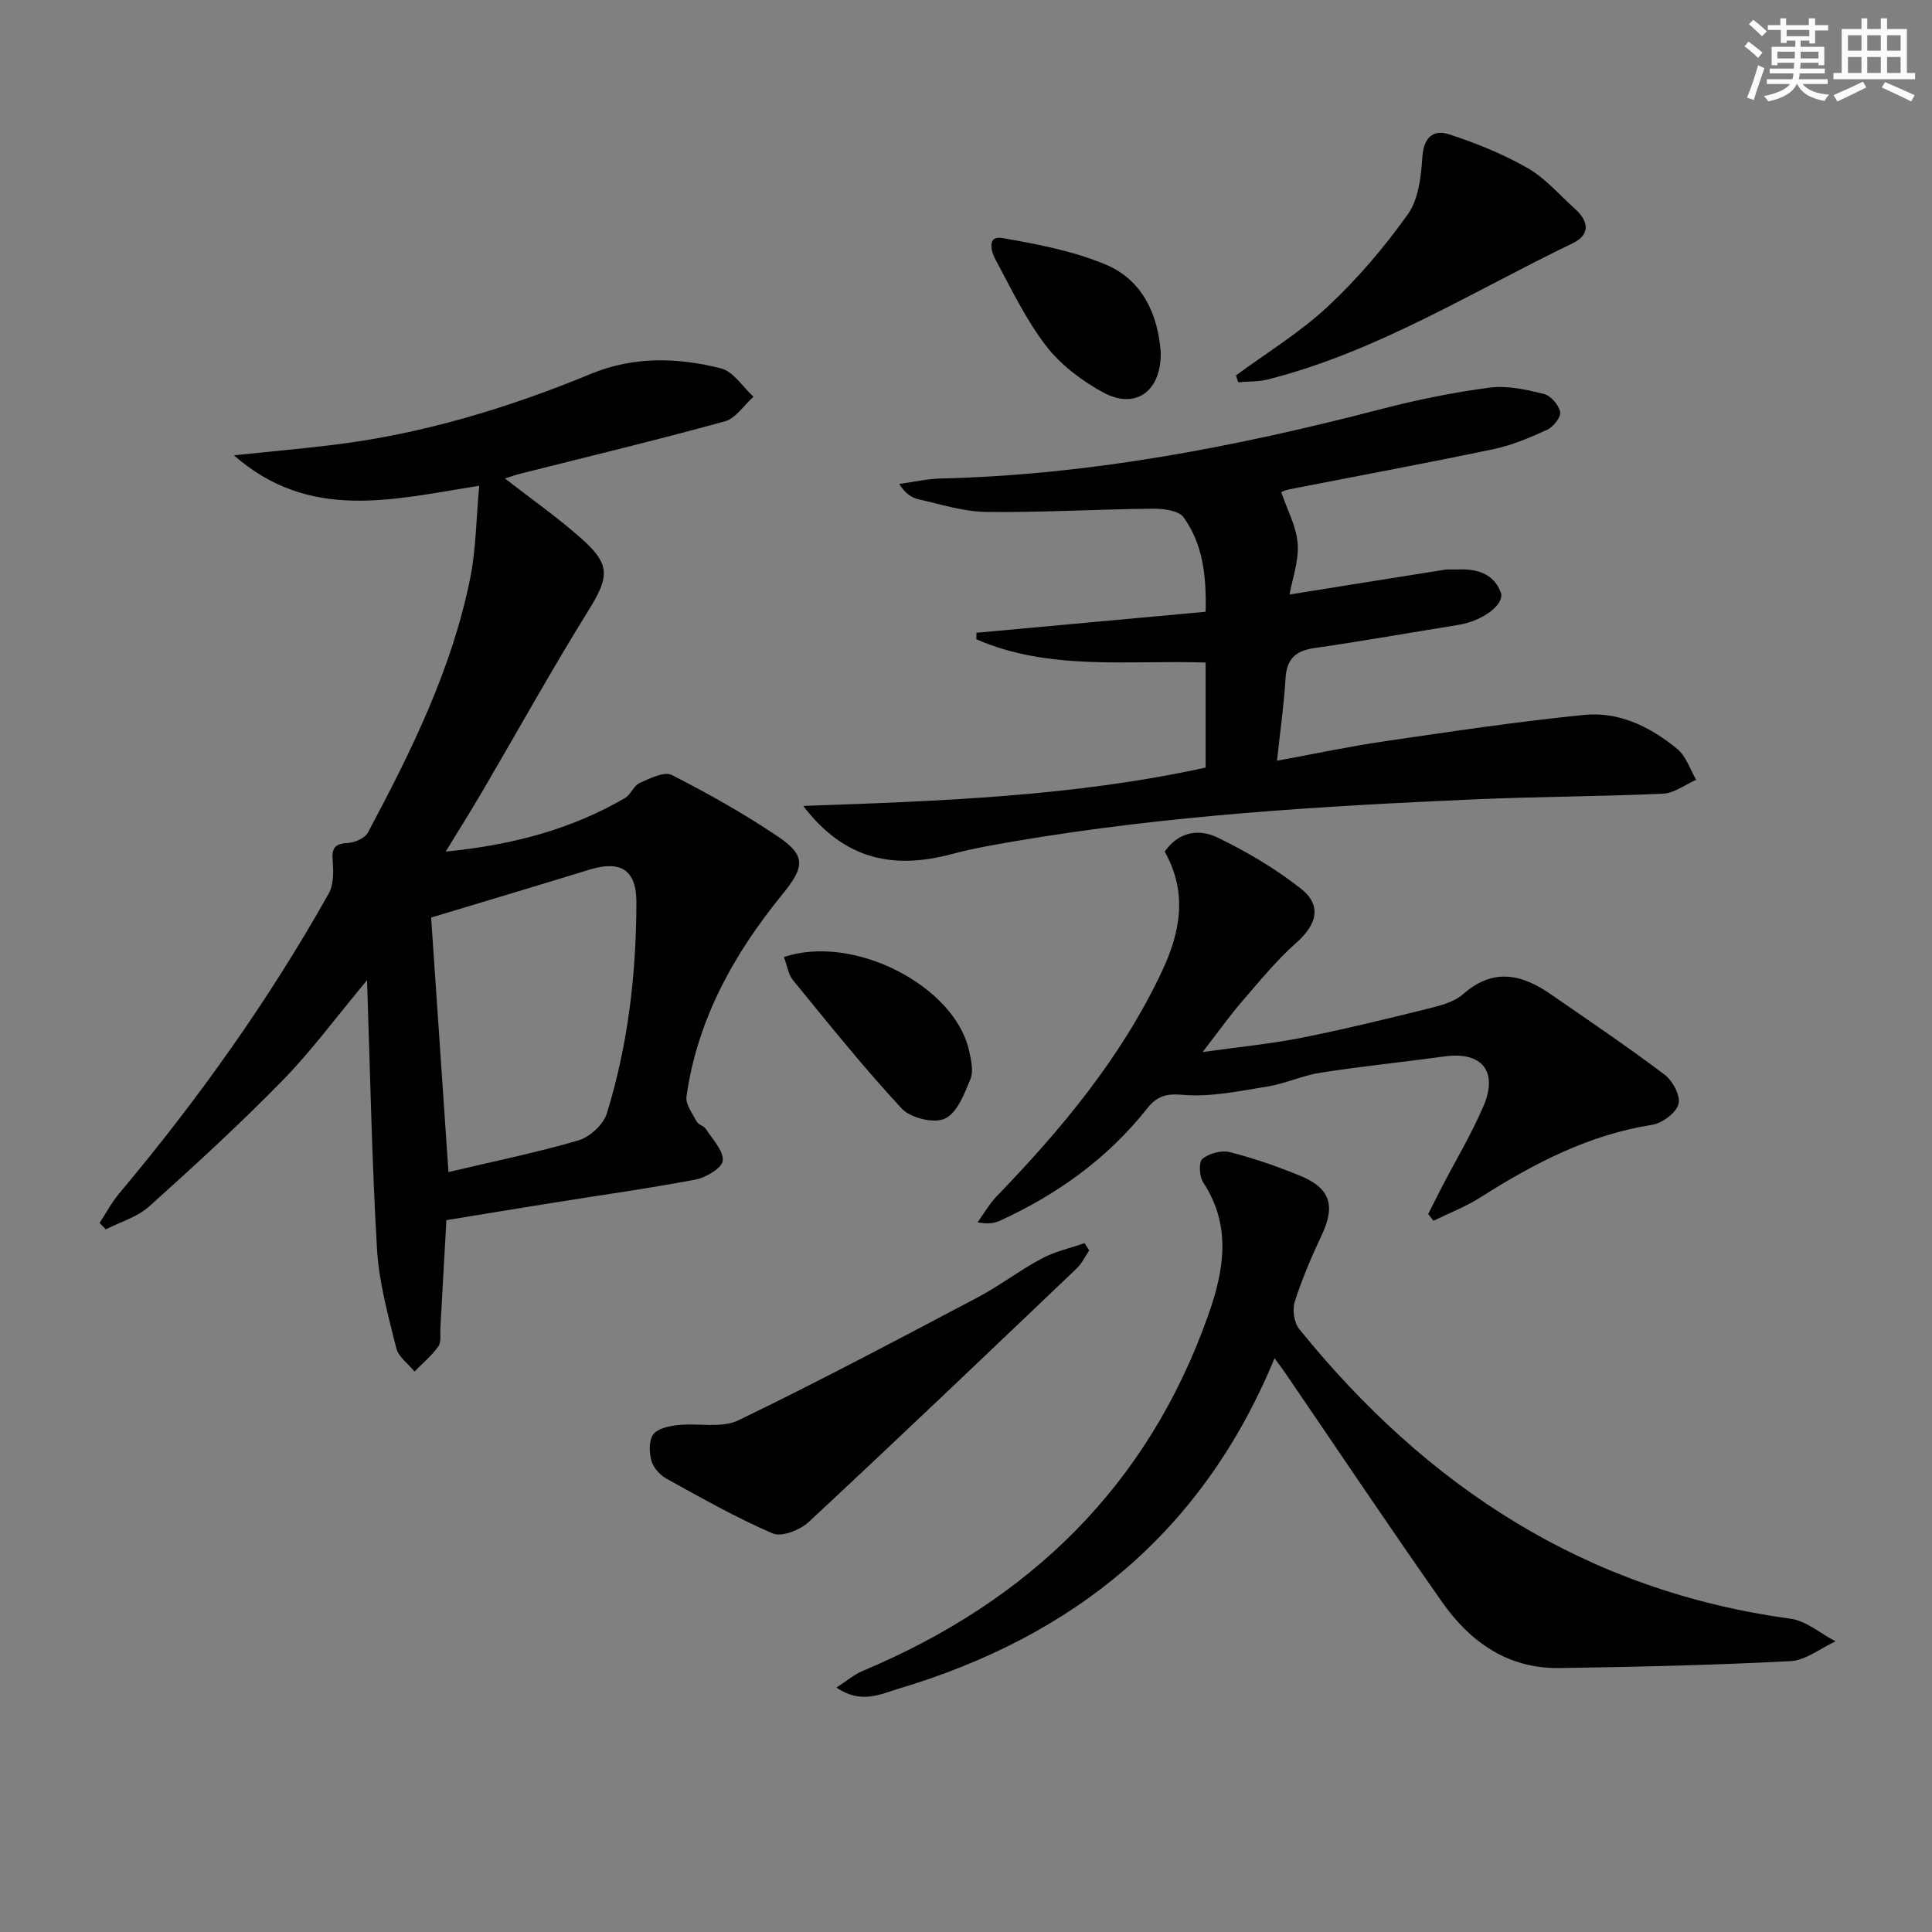
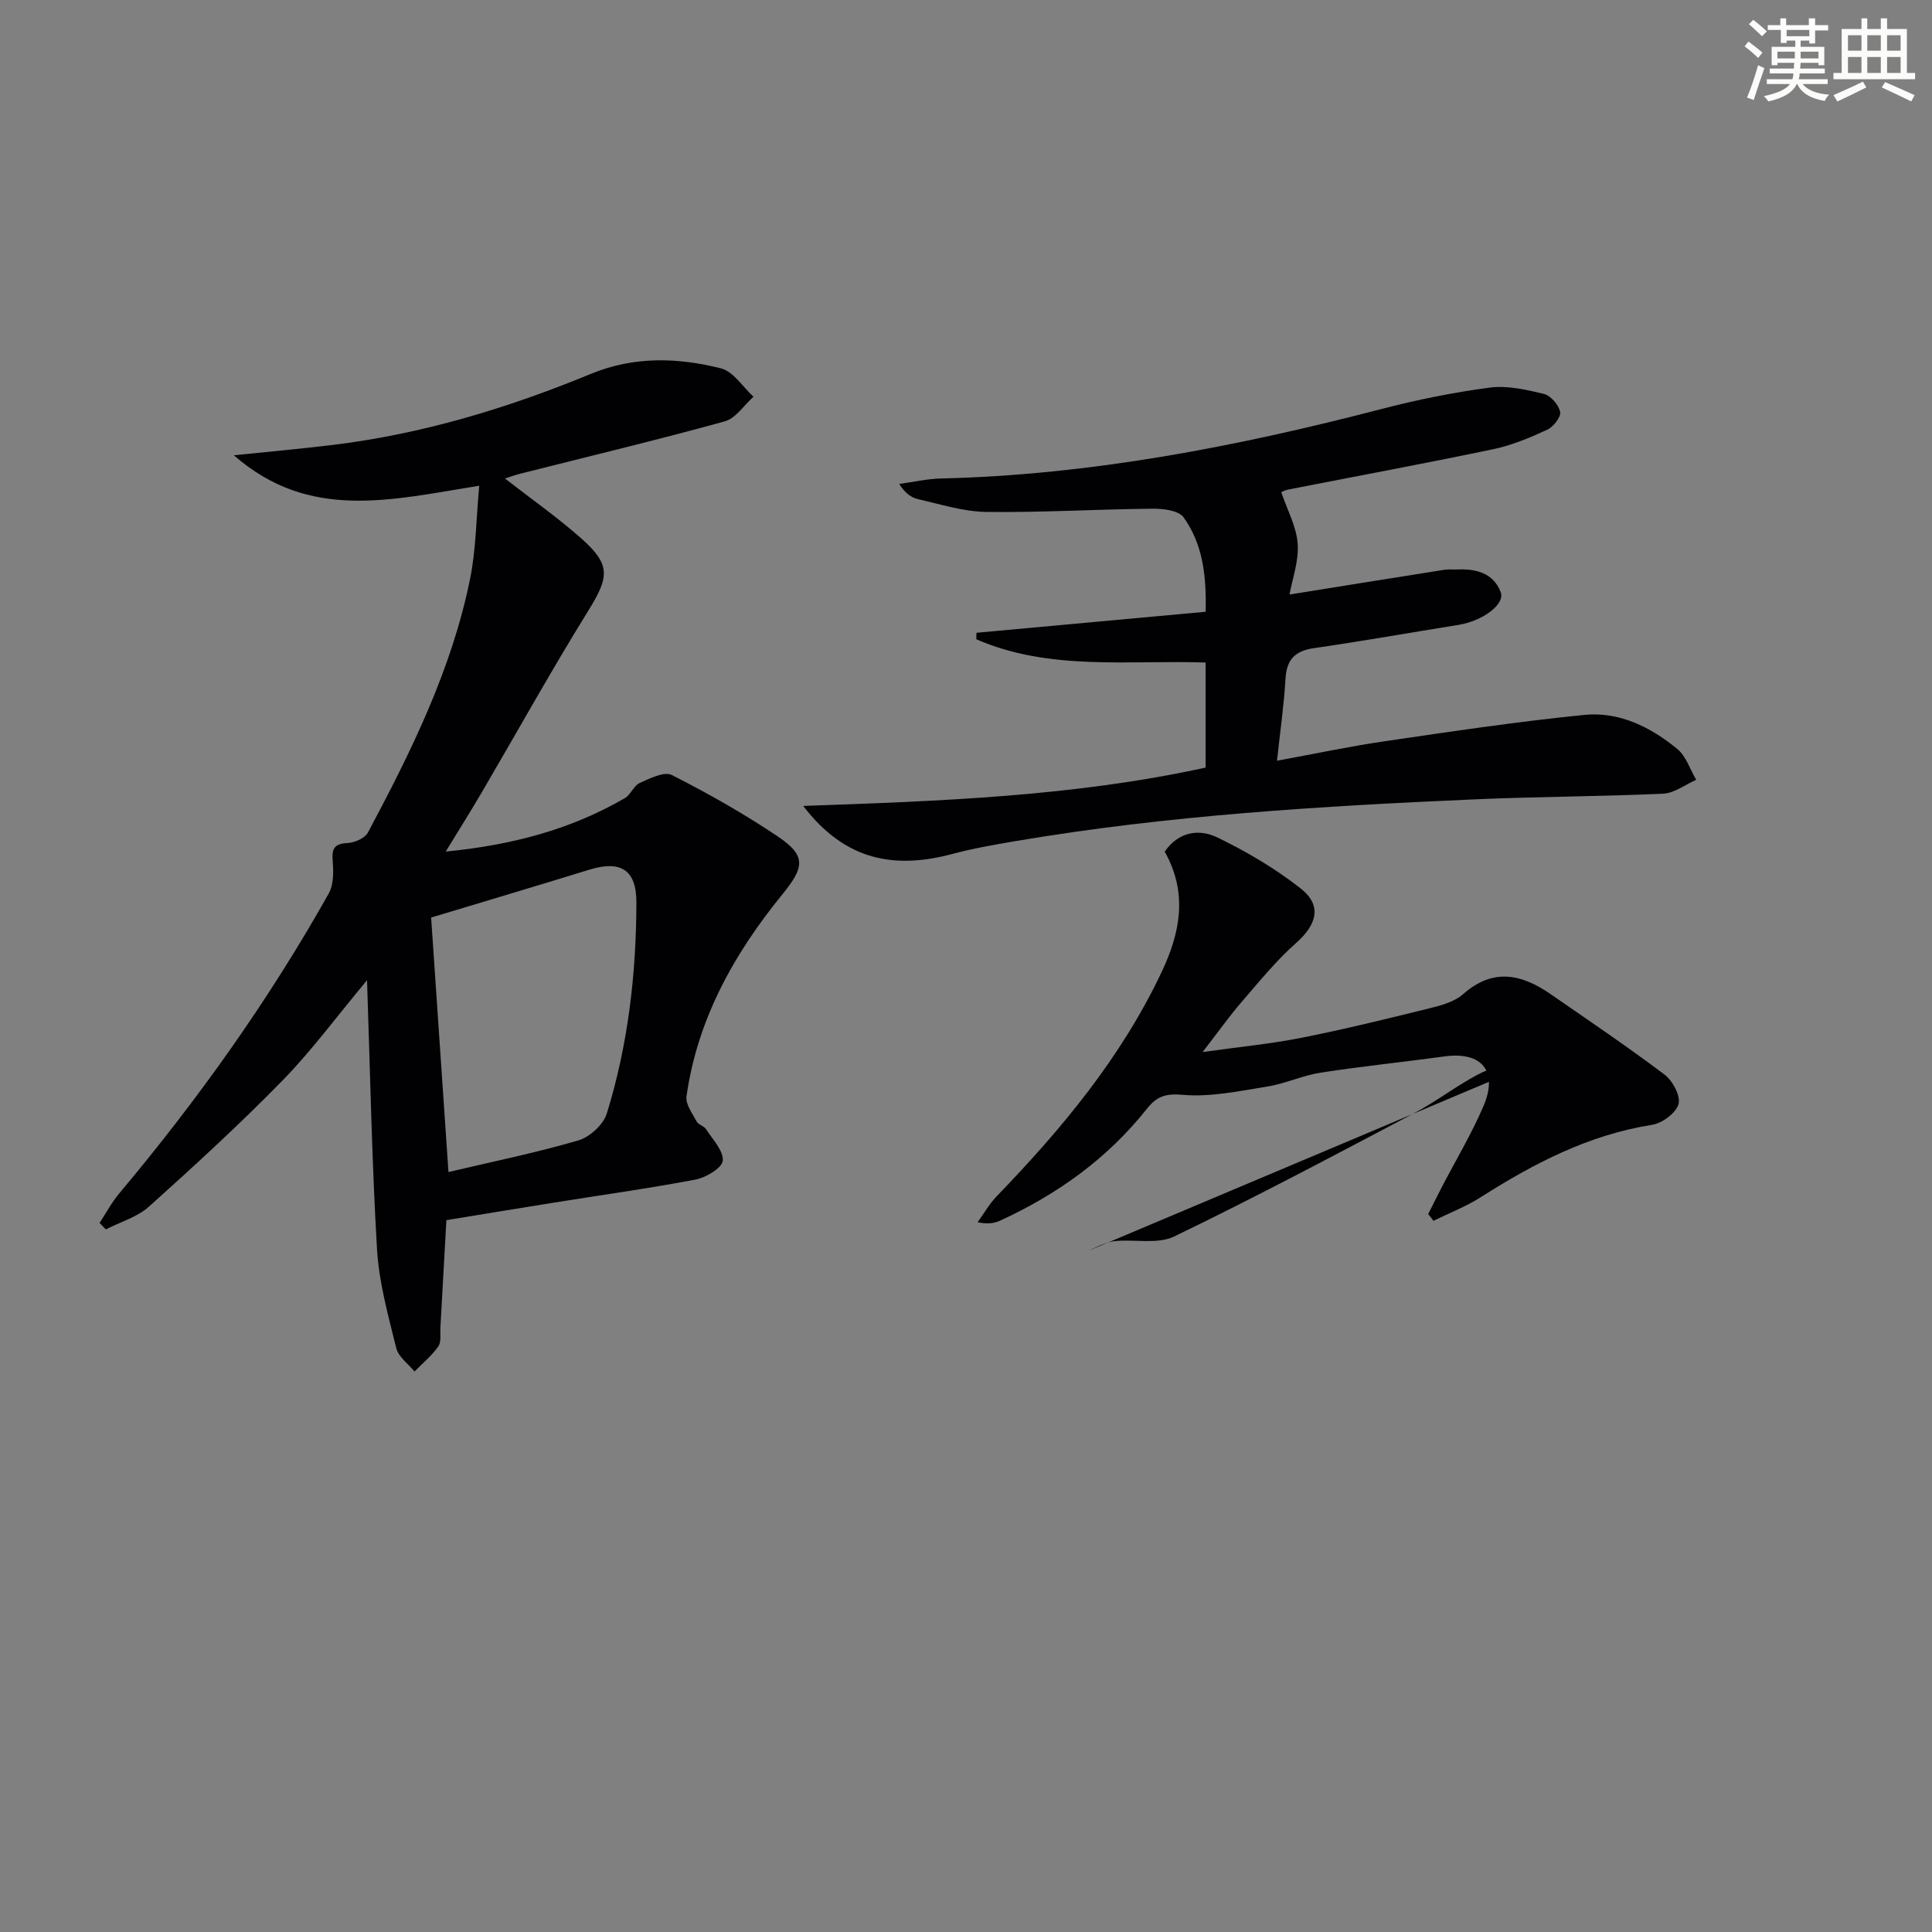
<svg xmlns="http://www.w3.org/2000/svg" enable-background="new 0 0 400 400" viewBox="0 0 400 400">
  <rect x="0" y="0" width="400" height="400" fill="#808080" stroke="none" />
  <g fill="#010103">
    <path d="m92.28 176.31c13.69-1.34 25.88-4.56 37.08-11.06 1.23-.71 1.84-2.59 3.09-3.15 2.1-.94 5.09-2.44 6.65-1.64 7.52 3.82 14.91 8 21.91 12.7 6.03 4.05 5.51 6.44.92 12.07-9.98 12.25-17.55 25.82-19.8 41.77-.23 1.61 1.22 3.53 2.11 5.2.35.67 1.49.9 1.91 1.55 1.37 2.13 3.65 4.46 3.49 6.55-.11 1.48-3.45 3.5-5.61 3.91-9.77 1.86-19.64 3.22-29.46 4.8-7.33 1.17-14.65 2.39-22.15 3.61-.41 7.37-.81 14.81-1.24 22.24-.08 1.33.22 2.97-.44 3.91-1.36 1.93-3.25 3.48-4.92 5.19-1.3-1.6-3.33-3.03-3.78-4.85-1.66-6.73-3.57-13.55-3.98-20.42-1.07-18.19-1.41-36.43-2.07-55.75-6.31 7.56-11.51 14.65-17.59 20.86-8.82 9.02-18.15 17.57-27.54 26-2.44 2.19-5.94 3.19-8.95 4.73-.43-.44-.87-.88-1.3-1.33 1.35-2.05 2.51-4.25 4.07-6.11 16.3-19.42 30.97-39.99 43.38-62.1 1.03-1.83 1-4.49.82-6.71-.21-2.57.31-3.6 3.08-3.74 1.47-.07 3.59-1 4.22-2.18 8.93-16.75 17.35-33.76 21.15-52.54 1.23-6.06 1.25-12.37 1.89-19.25-18.06 2.86-35.12 7.44-50.8-6.31 7.41-.77 13.9-1.34 20.37-2.13 18.6-2.25 36.36-7.63 53.61-14.75 8.86-3.65 17.93-3.37 26.88-1.11 2.57.65 4.5 3.84 6.72 5.87-1.97 1.75-3.67 4.48-5.95 5.1-14.03 3.87-28.2 7.26-42.32 10.83-1.05.27-2.08.64-3.19.99 5.49 4.28 10.94 8.09 15.88 12.48 6.09 5.42 5.69 7.94 1.38 14.9-7.6 12.26-14.61 24.89-21.9 37.35-2.32 3.97-4.77 7.86-7.62 12.52zm.57 66.35c9-2.13 18.05-3.97 26.89-6.55 2.37-.69 5.19-3.28 5.9-5.59 4.39-14.19 6.09-28.86 6.12-43.69.01-6.75-3.26-8.76-9.71-6.78-11.2 3.45-22.43 6.79-32.79 9.92 1.16 17.04 2.34 34.35 3.59 52.69z" />
    <path d="m166.3 166.86c28.42-1 56.05-1.98 83.31-7.94 0-7.2 0-14.16 0-21.75-15.98-.54-32.33 1.79-47.48-4.82.01-.45.03-.9.04-1.34 15.71-1.44 31.43-2.88 47.44-4.35.21-7.79-.7-14.16-4.55-19.54-1.03-1.44-4.25-1.83-6.46-1.8-11.46.11-22.93.81-34.39.67-4.72-.06-9.45-1.58-14.13-2.64-1.45-.33-2.75-1.31-3.91-3.15 2.86-.39 5.71-1.06 8.57-1.13 31.07-.74 61.32-6.6 91.28-14.39 7.36-1.91 14.87-3.44 22.41-4.43 3.64-.48 7.57.42 11.22 1.31 1.41.35 3.07 2.27 3.36 3.73.21 1.04-1.4 3.09-2.66 3.67-3.58 1.65-7.31 3.23-11.14 4.03-14.12 2.96-28.3 5.58-42.46 8.36-.78.15-1.5.57-1.48.56 1.25 3.69 3.15 7.11 3.4 10.66.26 3.61-1.12 7.33-1.69 10.52 10.97-1.76 21.57-3.47 32.17-5.14.81-.13 1.66 0 2.49-.04 3.95-.21 7.56.75 9.06 4.68.97 2.54-3.79 5.98-8.66 6.77-10 1.61-19.97 3.38-29.99 4.83-3.94.57-5.67 2.35-5.9 6.33-.32 5.44-1.1 10.85-1.76 16.98 7.48-1.37 14.85-2.94 22.29-4.03 13.76-2.02 27.53-4.08 41.36-5.46 7.2-.72 13.7 2.52 19.21 7.04 1.83 1.5 2.65 4.23 3.93 6.4-2.28 1-4.52 2.76-6.83 2.87-12.96.6-25.94.6-38.9 1.17-31.88 1.4-63.72 3.3-95.24 8.66-4.41.75-8.84 1.52-13.15 2.68-11.76 3.11-22.03 1.46-30.76-9.97z" />
-     <path d="m263.88 281.21c-14.93 36.18-41.77 57.65-77.82 68.41-3.77 1.13-7.78 3.26-12.88-.23 2.15-1.38 3.65-2.7 5.4-3.43 34.42-14.44 59.14-38.27 71.65-73.9 3.23-9.18 4.75-18.33-1.13-27.27-.81-1.22-.94-4.23-.15-4.87 1.4-1.13 3.95-1.82 5.68-1.38 4.96 1.26 9.84 2.96 14.59 4.91 6.24 2.56 7.29 6.2 4.43 12.26-2.12 4.49-4.08 9.09-5.59 13.8-.53 1.65-.14 4.33.93 5.65 26.39 32.66 59.34 54.21 101.69 59.97 3.27.44 6.24 3.08 9.35 4.69-3.11 1.43-6.17 3.94-9.35 4.1-15.94.83-31.91 1.2-47.88 1.43-10.57.15-18.41-5.38-24.21-13.64-10.99-15.65-21.63-31.54-32.41-47.33-.55-.82-1.15-1.6-2.3-3.17z" />
    <path d="m241.14 176.32c3.02-4.33 7.3-4.68 10.91-2.93 6.06 2.93 11.99 6.43 17.27 10.58 4.44 3.49 3.32 7.47-.95 11.24-4.14 3.66-7.68 8.04-11.31 12.24-2.54 2.94-4.79 6.13-8.07 10.36 7.57-1.06 14.06-1.68 20.43-2.94 8.78-1.74 17.48-3.87 26.17-6.02 2.55-.63 5.45-1.36 7.32-3.01 6.21-5.49 12.11-4.18 18.12-.02 7.92 5.48 15.91 10.87 23.59 16.66 1.68 1.26 3.37 4.42 2.9 6.1-.51 1.85-3.37 3.97-5.46 4.3-13.12 2.07-24.49 7.99-35.49 14.99-3.06 1.95-6.51 3.27-9.78 4.88-.37-.46-.73-.93-1.1-1.39.93-1.83 1.84-3.68 2.78-5.5 2.91-5.6 6.17-11.04 8.65-16.81 3.13-7.27-.33-11.39-8.04-10.33-8.54 1.17-17.13 2.04-25.65 3.36-3.73.58-7.29 2.27-11.02 2.87-5.82.94-11.81 2.23-17.57 1.72-3.63-.33-5.43.41-7.42 2.93-8.12 10.24-18.45 17.64-30.25 23.07-1.17.54-2.45.85-4.77.39 1.31-1.81 2.43-3.8 3.96-5.39 13.47-13.95 25.78-28.72 34.14-46.42 3.88-8.18 5.45-16.37.64-24.93z" />
-     <path d="m225.51 258.89c-.85 1.25-1.51 2.7-2.58 3.71-18.43 17.57-36.85 35.16-55.49 52.51-1.79 1.66-5.61 3.17-7.46 2.37-7.55-3.25-14.75-7.34-21.97-11.32-1.36-.75-2.74-2.29-3.14-3.73-.48-1.72-.55-4.22.39-5.47s3.33-1.72 5.15-1.92c4.16-.45 8.96.71 12.44-.97 16.73-8.08 33.15-16.8 49.58-25.47 4.55-2.4 8.68-5.6 13.22-8.02 2.75-1.47 5.92-2.16 8.9-3.21.33.52.64 1.02.96 1.52z" />
-     <path d="m255.9 77.72c6.38-4.7 13.25-8.88 19.01-14.26 6.13-5.72 11.68-12.24 16.55-19.07 2.21-3.09 2.76-7.74 3.01-11.74.25-4.1 2.16-5.93 5.54-4.84 5.6 1.81 11.17 4.08 16.27 6.99 3.68 2.1 6.59 5.56 9.81 8.45 2.86 2.57 3.22 5.33-.5 7.12-20.76 10-40.44 22.45-63.1 28.19-1.97.5-4.09.4-6.14.58-.15-.47-.3-.95-.45-1.42z" />
-     <path d="m162.3 198.15c14.43-4.88 35.37 5.99 38.33 19.36.42 1.92.97 4.23.3 5.88-1.25 3.05-2.76 7.03-5.29 8.21-2.25 1.06-7.12-.12-8.94-2.08-7.9-8.49-15.15-17.58-22.51-26.57-.98-1.19-1.21-2.99-1.89-4.8z" />
-     <path d="m240.32 72.91c.13 8.18-5.26 12.01-12.04 8.28-4.39-2.41-8.73-5.7-11.74-9.63-4.19-5.47-7.23-11.86-10.52-17.99-.81-1.52-1.7-4.84 1.48-4.29 7.26 1.26 14.69 2.67 21.43 5.5 7.68 3.22 10.8 10.39 11.39 18.13z" />
+     <path d="m225.51 258.89s3.33-1.72 5.15-1.92c4.16-.45 8.96.71 12.44-.97 16.73-8.08 33.15-16.8 49.58-25.47 4.55-2.4 8.68-5.6 13.22-8.02 2.75-1.47 5.92-2.16 8.9-3.21.33.52.64 1.02.96 1.52z" />
  </g>
  <path d="m361.2 9.6.8-1c.9.7 1.9 1.4 2.9 2.3l-.9 1.1c-1-1-2-1.8-2.8-2.4zm.5 10.6c.9-2.1 1.6-4.3 2.3-6.7.4.2.8.4 1.3.6-.7 2.1-1.5 4.3-2.2 6.6zm.4-15.2.9-.9c1 .8 2 1.6 2.8 2.4l-1 1c-.9-.9-1.8-1.7-2.7-2.5zm12.5-1.2h1.2v1.4h2.7v1.1h-2.7v2.7h-1.2v-.6h-1.8v1.3h4.9v3.8h-1.2v-.5h-3.7c0 .4-.1.9-.1 1.2h5.1v1h-5.2c0 .5-.1.9-.2 1.2h6v1h-5.2c1.1 1.3 2.9 2 5.5 2.2-.4.4-.7.8-.9 1.3-2.9-.5-4.8-1.6-5.7-3.5h-.1c-.8 1.7-2.7 2.9-5.9 3.6-.2-.4-.6-.8-.9-1.1 2.8-.6 4.6-1.4 5.4-2.5h-4.8v-1h5.3c.1-.3.2-.7.2-1.2h-4.9v-1h5c0-.4 0-.8.1-1.2h-3.5v.5h-1.2v-3.8h4.9v-1.3h-1.8v.5h-1.2v-2.7h-2.7v-1h2.6v-1.4h1.2v1.4h4.7v-1.4zm-6.6 8.3h3.6c0-.4 0-.9 0-1.4h-3.6zm1.9-4.6h4.7v-1.3h-4.7zm6.6 3.2h-3.7v1.4h3.7z" fill="#fbfcfa" />
  <path d="m385.3 3.8h1.3v2.2h2.8v-2.2h1.3v2.2h4.1v9.1h1.7v1.3h-16.9v-1.3h1.7v-9.1h4.1v-2.2zm.4 13.1.7 1.2c-1.8.9-3.8 1.9-6 2.9-.2-.4-.5-.8-.8-1.3 2.3-1 4.3-1.9 6.1-2.8zm-3.1-6.4h2.8v-3.2h-2.8zm0 4.6h2.8v-3.3h-2.8zm4-4.6h2.8v-3.2h-2.8zm0 4.6h2.8v-3.3h-2.8zm3.7 1.9c2.1.9 4.1 1.8 6.1 2.7l-.7 1.3c-2.2-1.1-4.2-2-6.1-2.9zm3.2-9.7h-2.8v3.2h2.8zm-2.8 7.8h2.8v-3.3h-2.8z" fill="#fbfcfa" />
</svg>